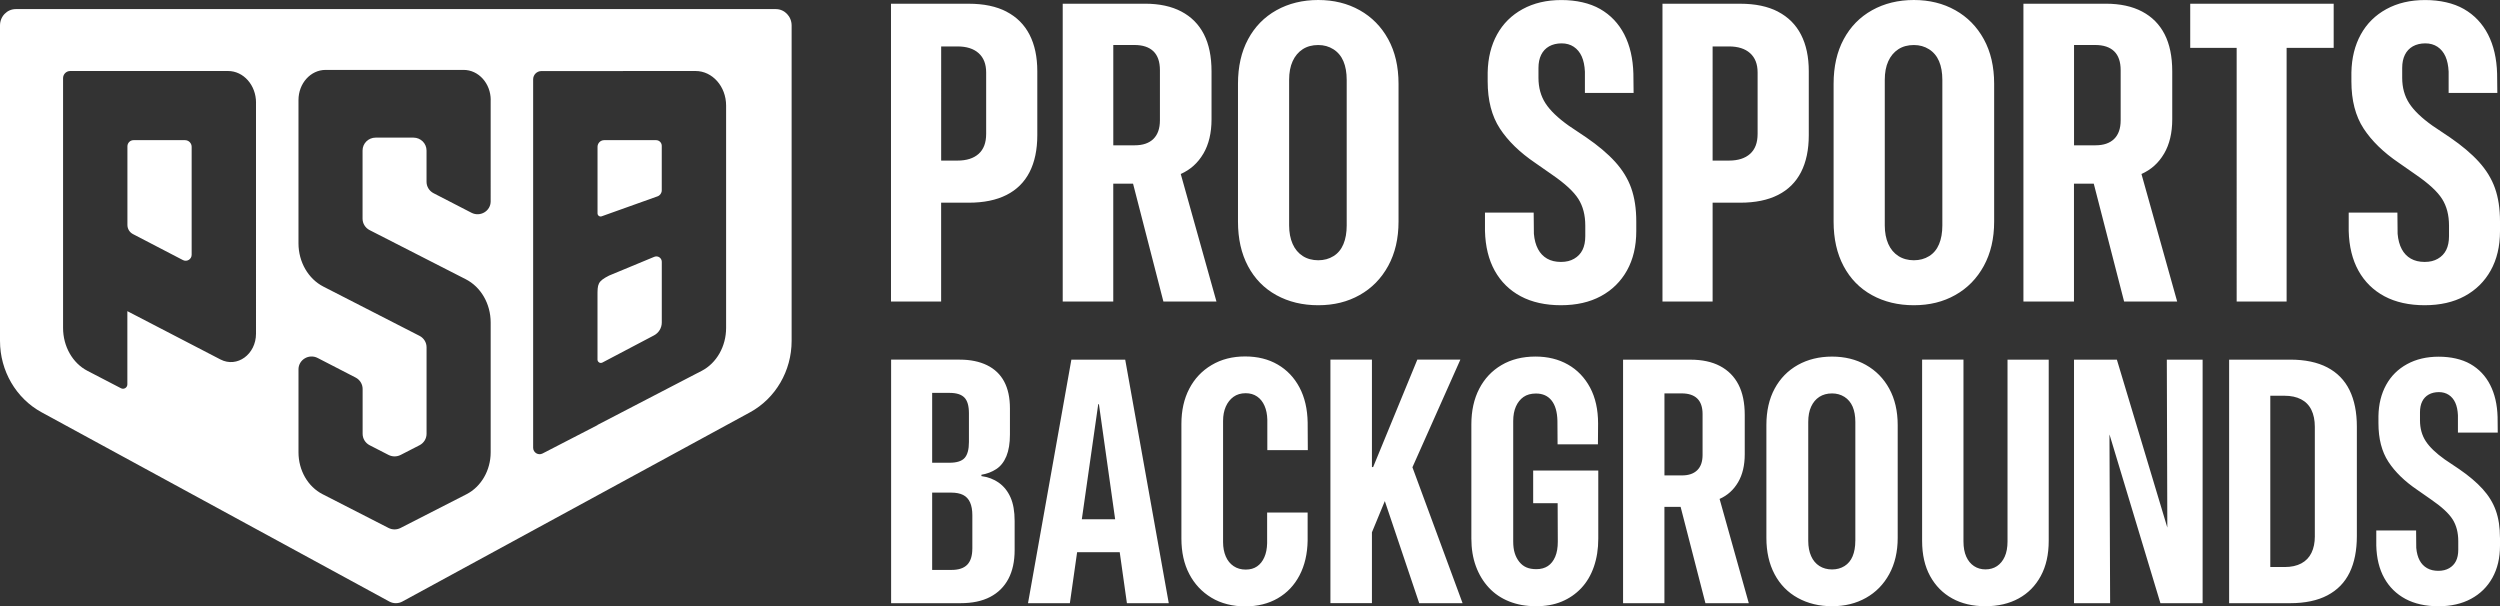
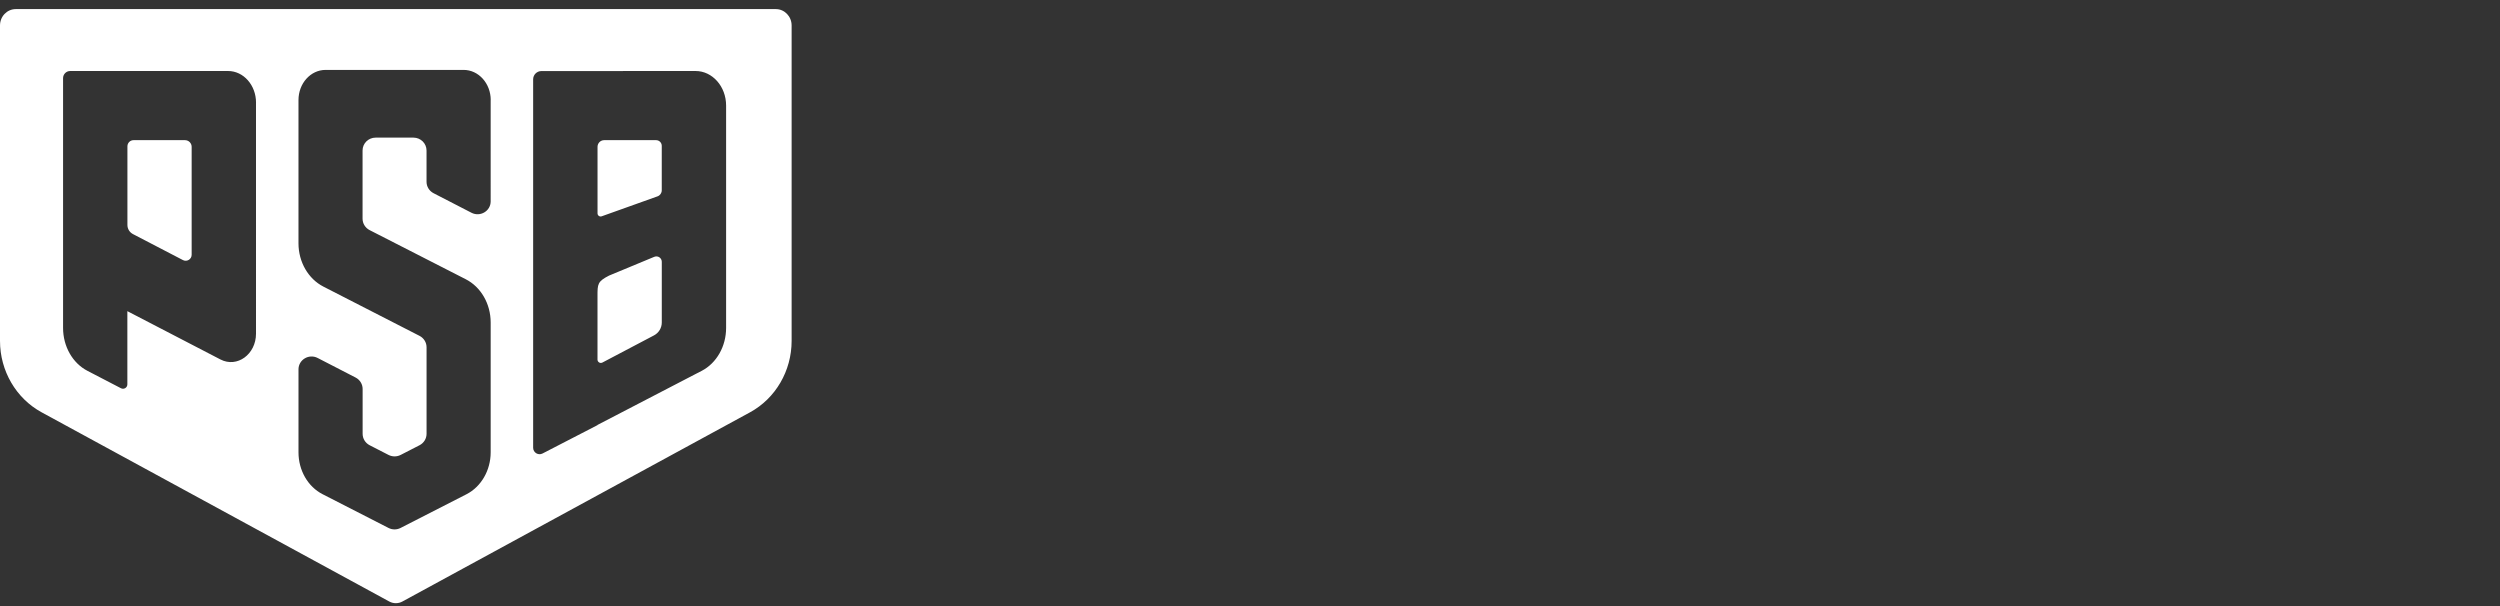
<svg xmlns="http://www.w3.org/2000/svg" id="Layer_2" data-name="Layer 2" viewBox="0 0 796.78 193.26">
  <rect x="0" y="0" width="796.78" height="193.26" fill="#333333" stroke="none" />
  <defs>
    <style>
      .cls-1 {
        fill: #fff;
      }
    </style>
  </defs>
  <g id="Layer_28" data-name="Layer 28">
    <g>
-       <path class="cls-1" d="M320.81,3.72c-3.25-1.69-7.26-2.53-12.04-2.53h-24.8v94.92h15.98v-31.51h8.81c4.78,0,8.79-.82,12.04-2.47,3.24-1.64,5.69-4.07,7.33-7.27,1.64-3.2,2.47-7.13,2.47-11.77v-20.39c0-4.56-.82-8.44-2.47-11.64-1.64-3.2-4.09-5.64-7.33-7.33ZM314.3,42.69c0,2.81-.8,4.92-2.4,6.35-1.6,1.43-3.85,2.14-6.74,2.14h-5.2V14.8h5.2c2.89,0,5.14.71,6.74,2.14,1.6,1.43,2.4,3.48,2.4,6.15v19.6ZM383.53,48.97c1.73-2.96,2.6-6.61,2.6-10.95v-15.26c0-4.74-.81-8.68-2.43-11.84-1.62-3.16-4.01-5.57-7.17-7.24-3.16-1.67-7.02-2.5-11.58-2.5h-26.25v94.92h16.11v-37.56h6.31l9.67,37.56h16.91l-11.38-40.65c3.07-1.36,5.47-3.52,7.2-6.48ZM369.68,38.35c0,2.59-.69,4.56-2.07,5.92s-3.37,2.04-5.95,2.04h-6.84V14.34h6.71c2.67,0,4.7.67,6.08,2.01s2.07,3.35,2.07,6.02v15.98ZM433.36,3.26c-3.86-2.17-8.27-3.26-13.22-3.26s-9.44,1.09-13.32,3.26c-3.88,2.17-6.9,5.25-9.04,9.24-2.15,3.99-3.22,8.73-3.22,14.21v43.94c0,5.44,1.06,10.16,3.19,14.17,2.13,4.01,5.14,7.09,9.04,9.24,3.9,2.15,8.35,3.22,13.35,3.22s9.36-1.08,13.22-3.26c3.86-2.17,6.88-5.26,9.08-9.28,2.19-4.01,3.29-8.71,3.29-14.11V26.71c0-5.48-1.1-10.22-3.29-14.21-2.19-3.99-5.22-7.07-9.08-9.24ZM429.21,71.83c0,2.33-.35,4.32-1.05,5.99-.7,1.67-1.75,2.94-3.16,3.81-1.4.88-3.03,1.32-4.87,1.32s-3.53-.45-4.93-1.35c-1.4-.9-2.48-2.18-3.22-3.85s-1.12-3.64-1.12-5.92V25.46c0-2.32.37-4.31,1.12-5.95.75-1.64,1.81-2.91,3.19-3.81,1.38-.9,3.04-1.35,4.97-1.35,1.8,0,3.41.45,4.83,1.35,1.42.9,2.49,2.17,3.19,3.81.7,1.65,1.05,3.63,1.05,5.95v46.37ZM519.89,59.96c1.07,3,1.61,6.55,1.61,10.62v3.09c0,4.82-.99,9-2.96,12.53-1.97,3.53-4.75,6.26-8.32,8.19-3.57,1.93-7.82,2.89-12.73,2.89s-9.27-.95-12.83-2.86-6.3-4.61-8.26-8.12c-1.95-3.51-2.99-7.74-3.12-12.69v-5.85h15.52l.07,6.77c.17,1.93.61,3.55,1.32,4.87.7,1.32,1.67,2.33,2.89,3.03s2.7,1.05,4.41,1.05,3.03-.34,4.21-1.02,2.07-1.61,2.66-2.8.89-2.65.89-4.41v-3.35c0-3.33-.73-6.16-2.2-8.49-1.47-2.33-4.24-4.89-8.32-7.7l-5.46-3.81c-4.91-3.33-8.66-6.98-11.25-10.95-2.59-3.97-3.88-8.98-3.88-15.03v-2.83c.09-4.61,1.09-8.64,2.99-12.1s4.63-6.16,8.16-8.09c3.53-1.93,7.64-2.89,12.33-2.89s9.03.95,12.37,2.86c3.33,1.91,5.9,4.62,7.7,8.12,1.8,3.51,2.76,7.68,2.89,12.5l.07,6.12h-15.52v-6.77c-.09-1.93-.43-3.55-1.02-4.87-.59-1.31-1.44-2.33-2.53-3.06-1.1-.73-2.39-1.09-3.88-1.09s-2.86.32-3.98.95c-1.12.64-1.96,1.54-2.53,2.7-.57,1.16-.86,2.55-.86,4.18v3.16c0,3.11.75,5.82,2.24,8.12s3.97,4.68,7.43,7.14l5.59,3.75c3.77,2.59,6.83,5.17,9.18,7.76s4.06,5.38,5.13,8.39ZM566.69,3.72c-3.25-1.69-7.26-2.53-12.04-2.53h-24.8v94.92h15.98v-31.51h8.81c4.78,0,8.79-.82,12.04-2.47,3.24-1.64,5.69-4.07,7.33-7.27,1.64-3.2,2.47-7.13,2.47-11.77v-20.39c0-4.56-.82-8.44-2.47-11.64-1.64-3.2-4.09-5.64-7.33-7.33ZM560.17,42.69c0,2.81-.8,4.92-2.4,6.35-1.6,1.43-3.85,2.14-6.74,2.14h-5.2V14.8h5.2c2.89,0,5.14.71,6.74,2.14,1.6,1.43,2.4,3.48,2.4,6.15v19.6ZM623.19,3.26c-3.86-2.17-8.27-3.26-13.22-3.26s-9.44,1.09-13.32,3.26c-3.88,2.17-6.9,5.25-9.04,9.24-2.15,3.99-3.22,8.73-3.22,14.21v43.94c0,5.44,1.06,10.16,3.19,14.17,2.13,4.01,5.14,7.09,9.04,9.24,3.9,2.15,8.35,3.22,13.35,3.22s9.36-1.08,13.22-3.26c3.86-2.17,6.88-5.26,9.08-9.28,2.19-4.01,3.29-8.71,3.29-14.11V26.71c0-5.48-1.1-10.22-3.29-14.21-2.19-3.99-5.22-7.07-9.08-9.24ZM619.05,71.83c0,2.33-.35,4.32-1.05,5.99-.7,1.67-1.75,2.94-3.16,3.81-1.4.88-3.03,1.32-4.87,1.32s-3.53-.45-4.93-1.35c-1.4-.9-2.48-2.18-3.22-3.85s-1.12-3.64-1.12-5.92V25.46c0-2.32.37-4.31,1.12-5.95.75-1.64,1.81-2.91,3.19-3.81,1.38-.9,3.04-1.35,4.97-1.35,1.8,0,3.41.45,4.83,1.35,1.42.9,2.49,2.17,3.19,3.81.7,1.65,1.05,3.63,1.05,5.95v46.37ZM689.72,48.97c1.73-2.96,2.6-6.61,2.6-10.95v-15.26c0-4.74-.81-8.68-2.43-11.84-1.62-3.16-4.01-5.57-7.17-7.24-3.16-1.67-7.02-2.5-11.58-2.5h-26.25v94.92h16.11v-37.56h6.31l9.67,37.56h16.91l-11.38-40.65c3.07-1.36,5.47-3.52,7.2-6.48ZM675.88,38.35c0,2.59-.69,4.56-2.07,5.92s-3.37,2.04-5.95,2.04h-6.84V14.34h6.71c2.67,0,4.7.67,6.08,2.01s2.07,3.35,2.07,6.02v15.98ZM698.05,1.18h45.72v14.08h-15v80.84h-15.92V15.26h-14.8V1.18ZM795.17,59.96c1.07,3,1.61,6.55,1.61,10.62v3.09c0,4.82-.99,9-2.96,12.53-1.97,3.53-4.75,6.26-8.32,8.19-3.57,1.93-7.82,2.89-12.73,2.89s-9.27-.95-12.83-2.86-6.3-4.61-8.26-8.12c-1.95-3.51-2.99-7.74-3.12-12.69v-5.85h15.52l.07,6.77c.17,1.93.61,3.55,1.32,4.87.7,1.32,1.67,2.33,2.89,3.03s2.7,1.05,4.41,1.05,3.03-.34,4.21-1.02,2.07-1.61,2.66-2.8.89-2.65.89-4.41v-3.35c0-3.33-.73-6.16-2.2-8.49-1.47-2.33-4.24-4.89-8.32-7.7l-5.46-3.81c-4.91-3.33-8.66-6.98-11.25-10.95-2.59-3.97-3.88-8.98-3.88-15.03v-2.83c.09-4.61,1.09-8.64,2.99-12.1s4.63-6.16,8.16-8.09c3.53-1.93,7.64-2.89,12.33-2.89s9.03.95,12.37,2.86c3.33,1.91,5.9,4.62,7.7,8.12,1.8,3.51,2.76,7.68,2.89,12.5l.07,6.12h-15.52v-6.77c-.09-1.93-.43-3.55-1.02-4.87-.59-1.31-1.44-2.33-2.53-3.06-1.1-.73-2.39-1.09-3.88-1.09s-2.86.32-3.98.95c-1.12.64-1.96,1.54-2.53,2.7-.57,1.16-.86,2.55-.86,4.18v3.16c0,3.11.75,5.82,2.24,8.12s3.97,4.68,7.43,7.14l5.59,3.75c3.77,2.59,6.83,5.17,9.18,7.76s4.06,5.38,5.13,8.39ZM318.36,153.86c-1.6-1.13-3.45-1.84-5.57-2.12v-.43c1.76-.29,3.33-.89,4.73-1.8,1.4-.91,2.47-2.29,3.23-4.11.75-1.83,1.13-4.12,1.13-6.89v-8.34c0-3.41-.61-6.26-1.83-8.55-1.22-2.29-3.04-4.03-5.46-5.22-2.42-1.18-5.32-1.78-8.69-1.78h-21.89v77.62h22.16c3.73,0,6.87-.66,9.41-1.99,2.55-1.33,4.48-3.25,5.81-5.76,1.33-2.51,1.99-5.58,1.99-9.2v-9.25c0-3.05-.44-5.56-1.32-7.53-.88-1.97-2.12-3.52-3.71-4.65ZM302.68,125.22c2.15,0,3.71.49,4.68,1.48s1.45,2.66,1.45,5.03v9.14c0,2.37-.46,4.06-1.37,5.08s-2.52,1.53-4.81,1.53h-5.54v-22.27h5.59ZM309.89,174.86c0,2.29-.54,4-1.61,5.11-1.08,1.11-2.74,1.67-5,1.67h-6.19v-24.64h6.02c1.58,0,2.86.25,3.85.75s1.72,1.29,2.21,2.37c.48,1.07.73,2.44.73,4.09v10.65ZM353.89,114.62h-12.43l-13.82,77.62h13.34l2.31-16.24h13.58l2.29,16.24h13.34l-13.88-77.62h-4.73ZM344.79,165.5l5.23-36.68h.22l5.17,36.68h-10.61ZM403.91,143.45v-9.68c-.04-1.69-.33-3.16-.89-4.44-.56-1.27-1.34-2.26-2.37-2.96-1.02-.7-2.23-1.05-3.63-1.05-1.54,0-2.84.39-3.9,1.16-1.06.77-1.87,1.81-2.45,3.12-.57,1.31-.86,2.82-.86,4.55v38.62c0,1.72.29,3.25.86,4.57.57,1.33,1.41,2.36,2.5,3.09,1.09.74,2.38,1.1,3.85,1.1s2.64-.34,3.63-1.02,1.76-1.65,2.31-2.91c.56-1.25.85-2.74.89-4.46v-9.79h12.91v8.93c-.07,4.23-.93,7.92-2.58,11.08-1.65,3.16-3.96,5.59-6.94,7.32-2.98,1.72-6.44,2.58-10.38,2.58s-7.71-.92-10.76-2.77-5.41-4.37-7.07-7.56c-1.67-3.19-2.5-6.96-2.5-11.3v-36.52c0-4.27.83-8,2.5-11.21,1.67-3.21,4.04-5.73,7.13-7.56,3.08-1.83,6.63-2.74,10.65-2.74s7.45.86,10.41,2.58c2.96,1.72,5.27,4.15,6.94,7.29,1.67,3.14,2.54,6.88,2.61,11.21l.05,8.77h-12.91ZM450.16,148.93l15.98,43.31h-13.82l-10.96-32.54-4.11,9.96v22.57h-13.23v-77.62h13.23v34.26h.38l14.09-34.26h13.72l-15.28,34.31ZM488.63,149.96h20.76v21.73c0,3.26-.47,6.24-1.4,8.93s-2.28,4.97-4.03,6.83c-1.76,1.86-3.85,3.3-6.27,4.3-2.42,1-5.19,1.49-8.31,1.45-3.05,0-5.84-.5-8.37-1.51-2.53-1-4.69-2.46-6.48-4.38-1.79-1.92-3.17-4.2-4.14-6.83-.97-2.64-1.45-5.59-1.45-8.85v-36.36c0-4.34.83-8.12,2.5-11.35,1.67-3.23,4.03-5.75,7.1-7.56,3.07-1.81,6.68-2.72,10.84-2.72,3.91,0,7.36.85,10.35,2.55,2.99,1.7,5.34,4.15,7.05,7.34,1.7,3.19,2.55,7.01,2.55,11.46l-.05,6.62h-12.86l-.05-7.53c-.07-2.83-.7-4.98-1.88-6.46-1.18-1.47-2.83-2.2-4.95-2.2-1.61,0-2.94.37-3.98,1.1-1.04.73-1.85,1.75-2.42,3.04s-.86,2.83-.86,4.63v38.4c0,1.43.16,2.67.49,3.71.32,1.04.81,1.96,1.45,2.77.65.81,1.41,1.4,2.29,1.77.88.38,1.93.56,3.15.56,1.43,0,2.65-.33,3.66-.99,1-.66,1.78-1.65,2.34-2.96.56-1.31.83-2.91.83-4.81l-.05-12.26h-7.8v-10.43ZM553.95,153.7c1.42-2.42,2.12-5.41,2.12-8.95v-12.48c0-3.87-.66-7.1-1.99-9.68-1.33-2.58-3.28-4.55-5.86-5.92s-5.74-2.04-9.47-2.04h-21.46v77.62h13.18v-30.71h5.16l7.91,30.71h13.82l-9.31-33.24c2.51-1.11,4.47-2.88,5.89-5.3ZM542.63,145.01c0,2.12-.56,3.73-1.69,4.84s-2.75,1.67-4.87,1.67h-5.59v-26.14h5.49c2.19,0,3.85.55,4.97,1.64s1.69,2.74,1.69,4.92v13.07ZM594.7,116.31c-3.15-1.77-6.76-2.66-10.81-2.66s-7.72.89-10.89,2.66c-3.17,1.78-5.64,4.3-7.4,7.56-1.76,3.26-2.63,7.13-2.63,11.62v35.93c0,4.45.87,8.31,2.61,11.59,1.74,3.28,4.2,5.8,7.4,7.56,3.19,1.76,6.83,2.64,10.92,2.64s7.66-.89,10.81-2.66,5.63-4.3,7.42-7.58c1.79-3.28,2.69-7.13,2.69-11.54v-35.93c0-4.48-.9-8.35-2.69-11.62s-4.27-5.78-7.42-7.56ZM591.31,172.39c0,1.9-.29,3.53-.86,4.9-.57,1.36-1.43,2.4-2.58,3.12-1.15.72-2.47,1.08-3.98,1.08s-2.89-.37-4.03-1.1-2.03-1.78-2.63-3.15c-.61-1.36-.92-2.98-.92-4.84v-37.92c0-1.9.3-3.52.92-4.87.61-1.34,1.48-2.38,2.61-3.12,1.13-.73,2.48-1.1,4.06-1.1,1.47,0,2.79.37,3.95,1.1,1.16.74,2.03,1.78,2.61,3.12.57,1.35.86,2.97.86,4.87v37.92ZM639.83,114.62h13.12v57.77c0,4.34-.84,8.07-2.53,11.19s-4.03,5.5-7.05,7.15c-3.01,1.65-6.55,2.48-10.6,2.48s-7.58-.83-10.57-2.48c-2.99-1.65-5.34-4.02-7.05-7.13-1.7-3.1-2.55-6.84-2.55-11.22v-57.77h13.18v57.93c0,1.94.3,3.56.89,4.87.59,1.31,1.41,2.31,2.47,3.01,1.06.7,2.27,1.05,3.63,1.05,1.43,0,2.67-.35,3.71-1.05,1.04-.7,1.86-1.7,2.45-3.01.59-1.31.89-2.93.89-4.87v-57.93ZM690.6,114.62h11.4v77.62h-13.45l-16.2-53.68h-.04l.21,53.68h-11.51v-77.62h13.66l16.08,53.52-.16-53.52ZM741.75,117.1c-3.16-1.65-7.1-2.48-11.83-2.48h-19.47v77.62h19.47c4.73,0,8.69-.83,11.86-2.5,3.17-1.67,5.53-4.09,7.07-7.26,1.54-3.17,2.31-7.06,2.31-11.65v-34.85c0-4.59-.78-8.47-2.34-11.65-1.56-3.17-3.92-5.58-7.07-7.23ZM737.77,170.88c0,2.08-.36,3.85-1.08,5.32-.72,1.47-1.79,2.59-3.23,3.36-1.43.77-3.21,1.16-5.32,1.16h-4.57v-54.59h4.57c2.04,0,3.79.38,5.24,1.13,1.45.75,2.55,1.87,3.28,3.36.73,1.49,1.1,3.29,1.1,5.41v34.86ZM796.78,171.37v2.53c0,3.94-.81,7.36-2.42,10.25-1.61,2.89-3.88,5.12-6.81,6.7-2.92,1.58-6.39,2.37-10.41,2.37s-7.58-.78-10.49-2.34c-2.9-1.56-5.15-3.77-6.75-6.64-1.6-2.87-2.45-6.33-2.55-10.38v-4.79h12.69l.05,5.54c.14,1.58.5,2.91,1.07,3.98.57,1.08,1.36,1.9,2.37,2.48s2.21.86,3.6.86c1.33,0,2.47-.28,3.44-.83.97-.56,1.69-1.32,2.18-2.29.48-.97.73-2.17.73-3.6v-2.74c0-2.72-.6-5.04-1.8-6.94-1.2-1.9-3.47-4-6.8-6.29l-4.47-3.12c-4.02-2.72-7.08-5.71-9.2-8.95-2.12-3.25-3.17-7.34-3.17-12.29v-2.31c.07-3.77.89-7.06,2.45-9.9,1.56-2.83,3.78-5.04,6.67-6.62,2.89-1.58,6.25-2.37,10.08-2.37s7.39.78,10.11,2.34,4.82,3.77,6.29,6.64c1.47,2.87,2.26,6.28,2.37,10.22l.05,5h-12.69v-5.54c-.07-1.58-.35-2.91-.83-3.98-.48-1.07-1.18-1.91-2.07-2.5-.9-.59-1.95-.89-3.17-.89s-2.34.26-3.25.78c-.92.52-1.61,1.26-2.07,2.21-.47.95-.7,2.09-.7,3.42v2.58c0,2.55.61,4.76,1.83,6.64,1.22,1.88,3.25,3.83,6.08,5.84l4.57,3.07c3.08,2.12,5.58,4.23,7.5,6.35,1.92,2.12,3.32,4.4,4.19,6.86.88,2.46,1.32,5.35,1.32,8.69Z" />
-       <path class="cls-1" d="M190.44,68v-21.21c0-1.17.95-2.12,2.12-2.12h16.54c1,0,1.81.81,1.81,1.81v14.18c0,.86-.54,1.63-1.35,1.92l-17.8,6.36c-.64.23-1.32-.25-1.32-.93ZM58.95,44.67h-16.38c-1.08,0-1.96.88-1.96,1.96v25.08c0,1.21.67,2.32,1.75,2.89l15.94,8.29c1.27.66,2.78-.26,2.78-1.69v-34.4c0-1.18-.95-2.13-2.13-2.13ZM208.55,81.84l-14.43,5.99c-3.69,1.88-3.69,2.72-3.69,6.5v20.27c0,.8.85,1.32,1.56.95l16.45-8.66c1.52-.8,2.48-2.38,2.48-4.1v-19.35c0-1.23-1.25-2.06-2.38-1.59ZM252.3,8.12v100.52c0,9.56-5.11,18.33-13.26,22.77l-110.79,60.3c-1.3.71-2.88.71-4.18,0L13.27,131.41c-8.16-4.44-13.27-13.21-13.27-22.77V8.12C0,5.23,2.25,2.9,5.03,2.9h242.24c2.78,0,5.03,2.34,5.03,5.22ZM81.6,32.71c0-5.57-3.99-10.08-8.91-10.08H22.38c-1.26,0-2.28,1.02-2.28,2.28v79.6c0,5.89,3.03,11.23,7.77,13.68l10.69,5.55c.93.48,2.03-.19,2.03-1.24v-23.33l29.68,15.4c5.29,2.74,11.32-1.63,11.32-8.22V32.71ZM156.4,31.89c0-5.29-3.86-9.61-8.64-9.61h-43.99c-4.78,0-8.64,4.3-8.64,9.61v45.67c0,5.94,3.12,11.32,7.95,13.79l30.63,15.69c1.38.71,2.24,2.11,2.24,3.64v27.58c0,1.53-.86,2.93-2.24,3.64l-6.02,3.09c-1.21.62-2.65.62-3.86,0l-6.02-3.09c-1.38-.71-2.24-2.11-2.24-3.64v-14.3c0-1.52-.86-2.92-2.23-3.63l-12.1-6.24c-2.78-1.43-6.11.55-6.11,3.63v26.45c0,5.73,2.99,10.94,7.67,13.33l21.02,10.76c1.21.62,2.64.62,3.85,0l21.02-10.75c4.68-2.41,7.69-7.62,7.69-13.35v-41.38c0-5.94-3.1-11.32-7.95-13.79l-30.63-15.65c-1.38-.71-2.25-2.11-2.25-3.64v-21.74c0-2.27,1.87-4.1,4.17-4.1h12.05c2.3,0,4.17,1.84,4.17,4.1v9.98c0,1.52.86,2.92,2.23,3.63l12.1,6.24c2.78,1.43,6.11-.55,6.11-3.63V31.89ZM231.42,33.65c0-6.09-4.36-11.02-9.74-11.02l-49.13.02c-1.45,0-2.63,1.18-2.63,2.63v117.42c0,1.54,1.63,2.54,3,1.83l17.51-9.04v-.06l20.49-10.64h0s10.75-5.58,10.75-5.58l.1-.05,1.88-.97c4.73-2.46,7.77-7.79,7.77-13.68V33.65Z" />
+       <path class="cls-1" d="M190.44,68v-21.21c0-1.17.95-2.12,2.12-2.12h16.54c1,0,1.81.81,1.81,1.81v14.18c0,.86-.54,1.63-1.35,1.92l-17.8,6.36c-.64.23-1.32-.25-1.32-.93ZM58.95,44.67h-16.38c-1.08,0-1.96.88-1.96,1.96v25.08c0,1.21.67,2.32,1.75,2.89l15.94,8.29c1.27.66,2.78-.26,2.78-1.69v-34.4c0-1.18-.95-2.13-2.13-2.13ZM208.55,81.84l-14.43,5.99c-3.69,1.88-3.69,2.72-3.69,6.5v20.27c0,.8.85,1.32,1.56.95l16.45-8.66c1.52-.8,2.48-2.38,2.48-4.1v-19.35c0-1.23-1.25-2.06-2.38-1.59ZM252.3,8.12v100.52c0,9.56-5.11,18.33-13.26,22.77l-110.79,60.3c-1.3.71-2.88.71-4.18,0L13.27,131.41c-8.16-4.44-13.27-13.21-13.27-22.77V8.12C0,5.23,2.25,2.9,5.03,2.9h242.24c2.78,0,5.03,2.34,5.03,5.22ZM81.6,32.71c0-5.57-3.99-10.08-8.91-10.08H22.38c-1.26,0-2.28,1.02-2.28,2.28v79.6c0,5.89,3.03,11.23,7.77,13.68l10.69,5.55c.93.48,2.03-.19,2.03-1.24v-23.33l29.68,15.4c5.29,2.74,11.32-1.63,11.32-8.22V32.71M156.4,31.89c0-5.29-3.86-9.61-8.64-9.61h-43.99c-4.78,0-8.64,4.3-8.64,9.61v45.67c0,5.94,3.12,11.32,7.95,13.79l30.63,15.69c1.38.71,2.24,2.11,2.24,3.64v27.58c0,1.53-.86,2.93-2.24,3.64l-6.02,3.09c-1.21.62-2.65.62-3.86,0l-6.02-3.09c-1.38-.71-2.24-2.11-2.24-3.64v-14.3c0-1.52-.86-2.92-2.23-3.63l-12.1-6.24c-2.78-1.43-6.11.55-6.11,3.63v26.45c0,5.73,2.99,10.94,7.67,13.33l21.02,10.76c1.21.62,2.64.62,3.85,0l21.02-10.75c4.68-2.41,7.69-7.62,7.69-13.35v-41.38c0-5.94-3.1-11.32-7.95-13.79l-30.63-15.65c-1.38-.71-2.25-2.11-2.25-3.64v-21.74c0-2.27,1.87-4.1,4.17-4.1h12.05c2.3,0,4.17,1.84,4.17,4.1v9.98c0,1.52.86,2.92,2.23,3.63l12.1,6.24c2.78,1.43,6.11-.55,6.11-3.63V31.89ZM231.42,33.65c0-6.09-4.36-11.02-9.74-11.02l-49.13.02c-1.45,0-2.63,1.18-2.63,2.63v117.42c0,1.54,1.63,2.54,3,1.83l17.51-9.04v-.06l20.49-10.64h0s10.75-5.58,10.75-5.58l.1-.05,1.88-.97c4.73-2.46,7.77-7.79,7.77-13.68V33.65Z" />
    </g>
  </g>
</svg>